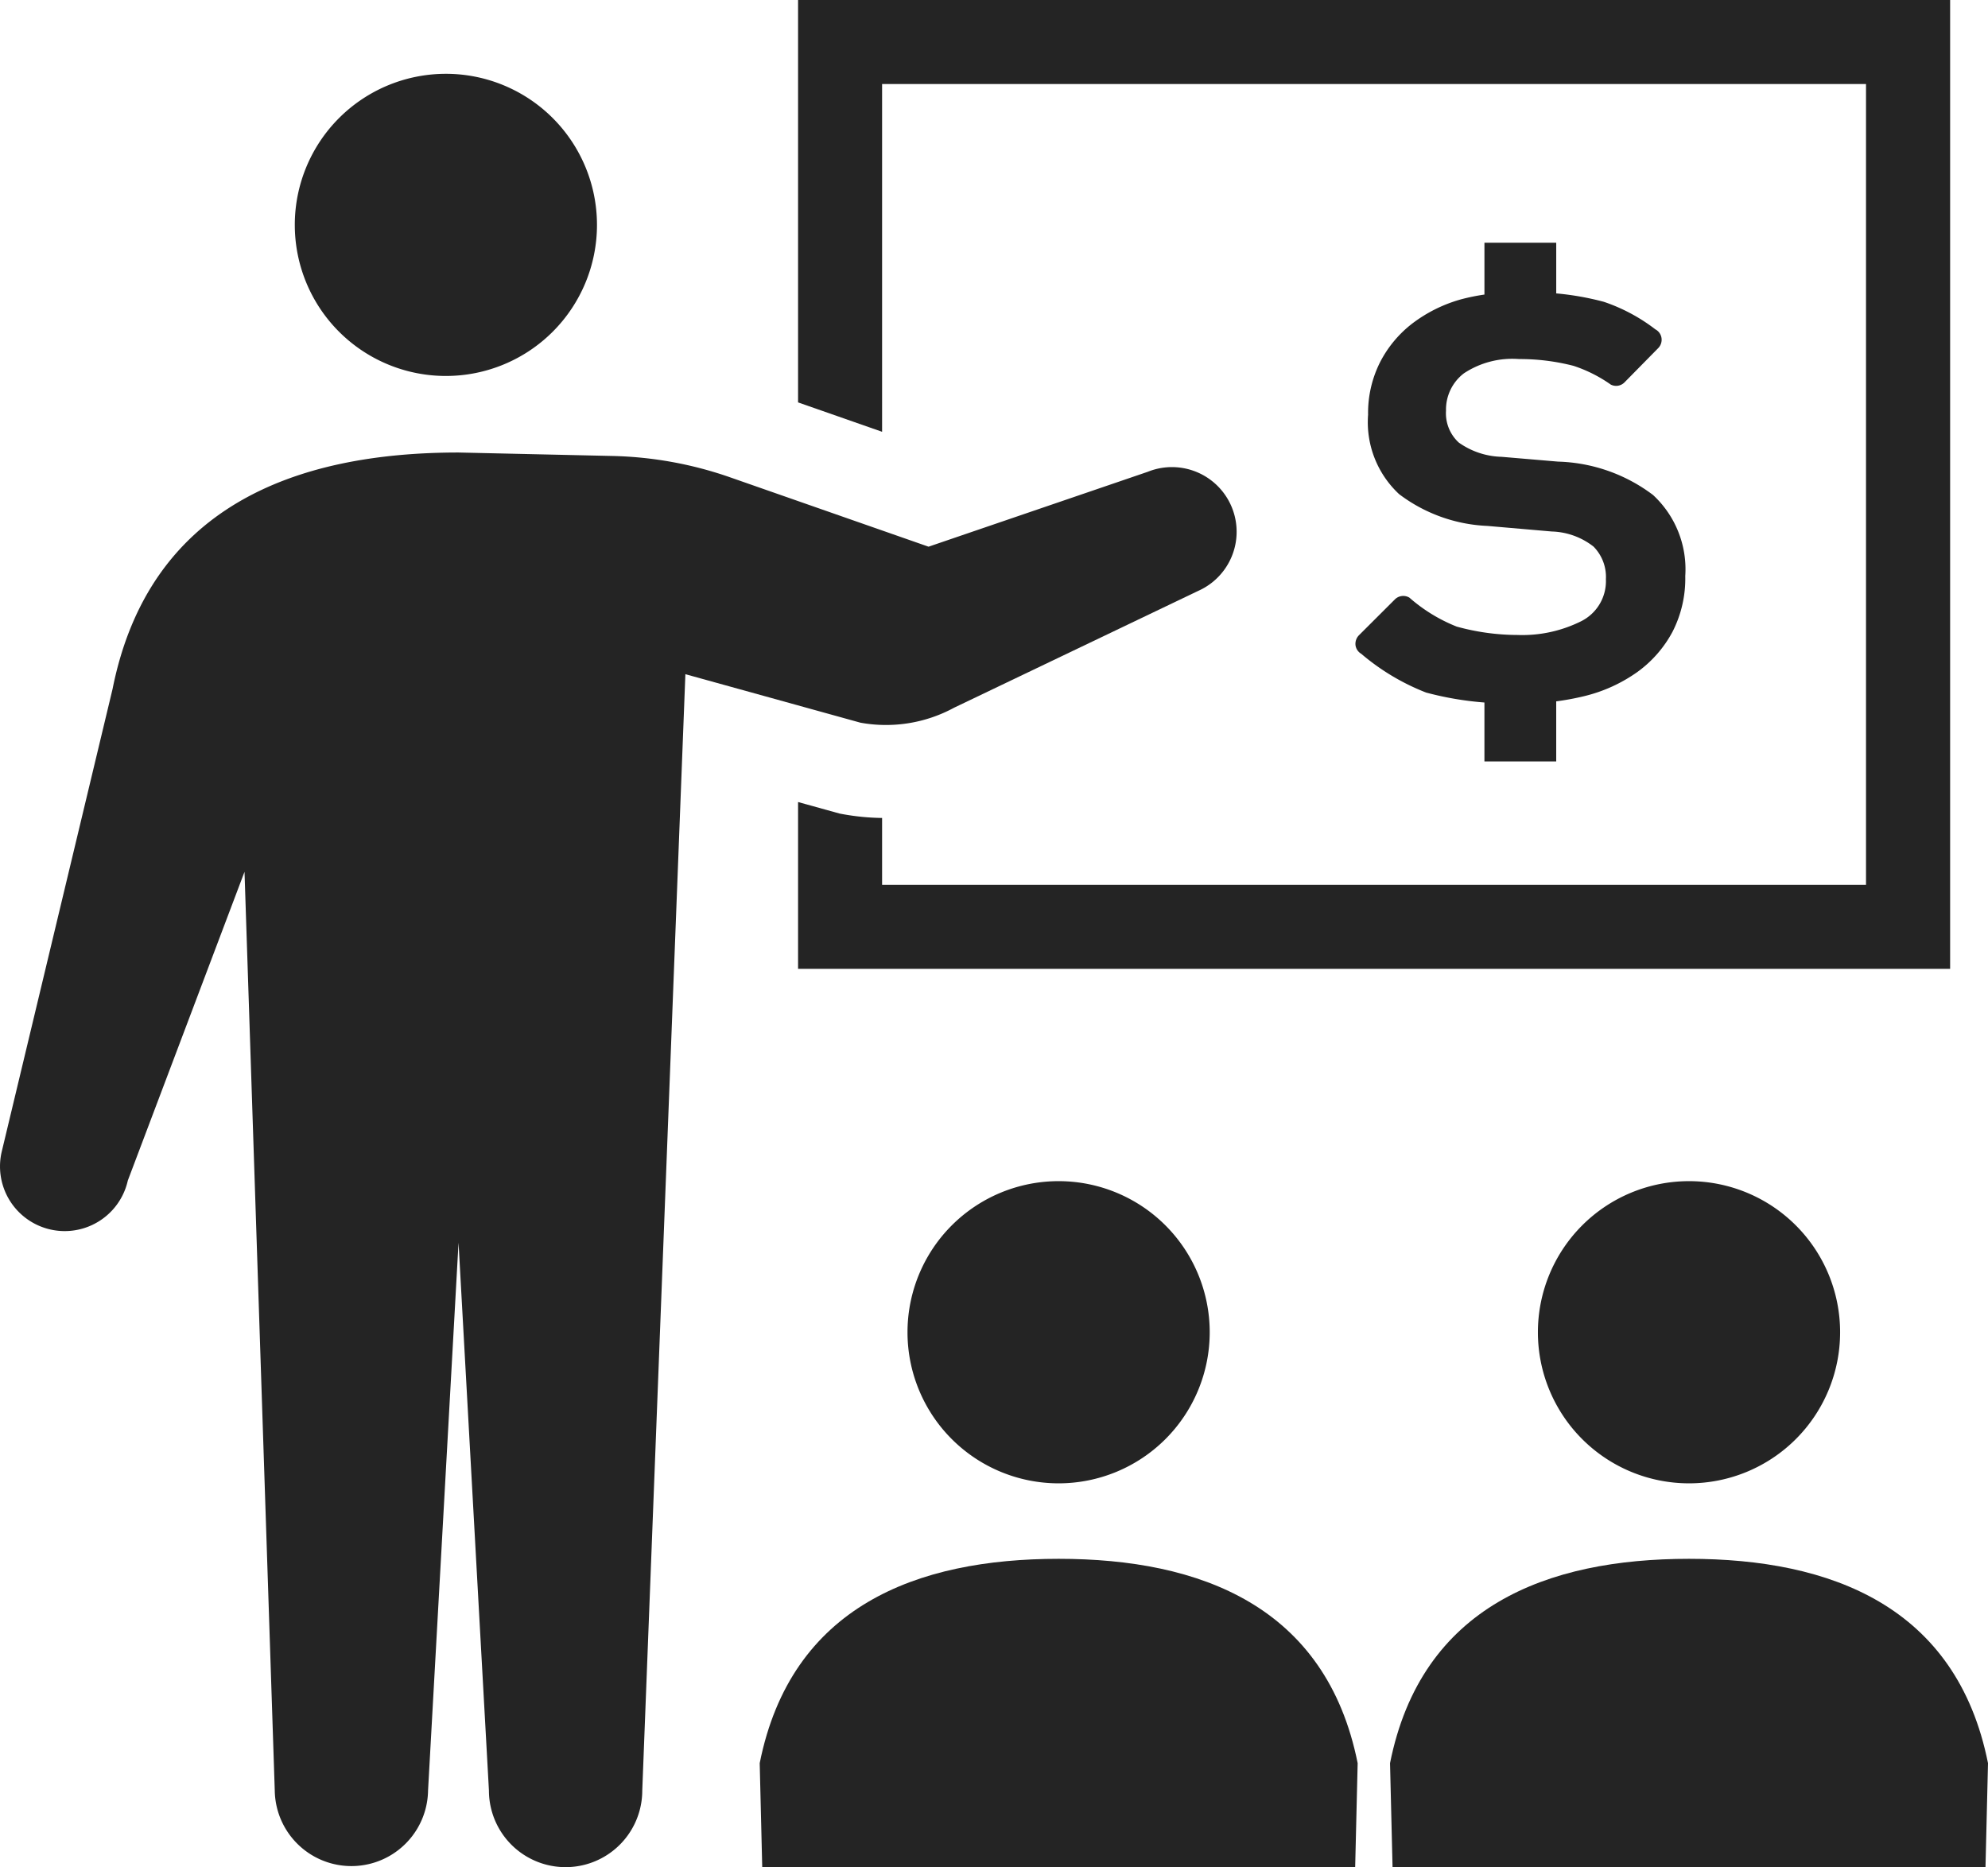
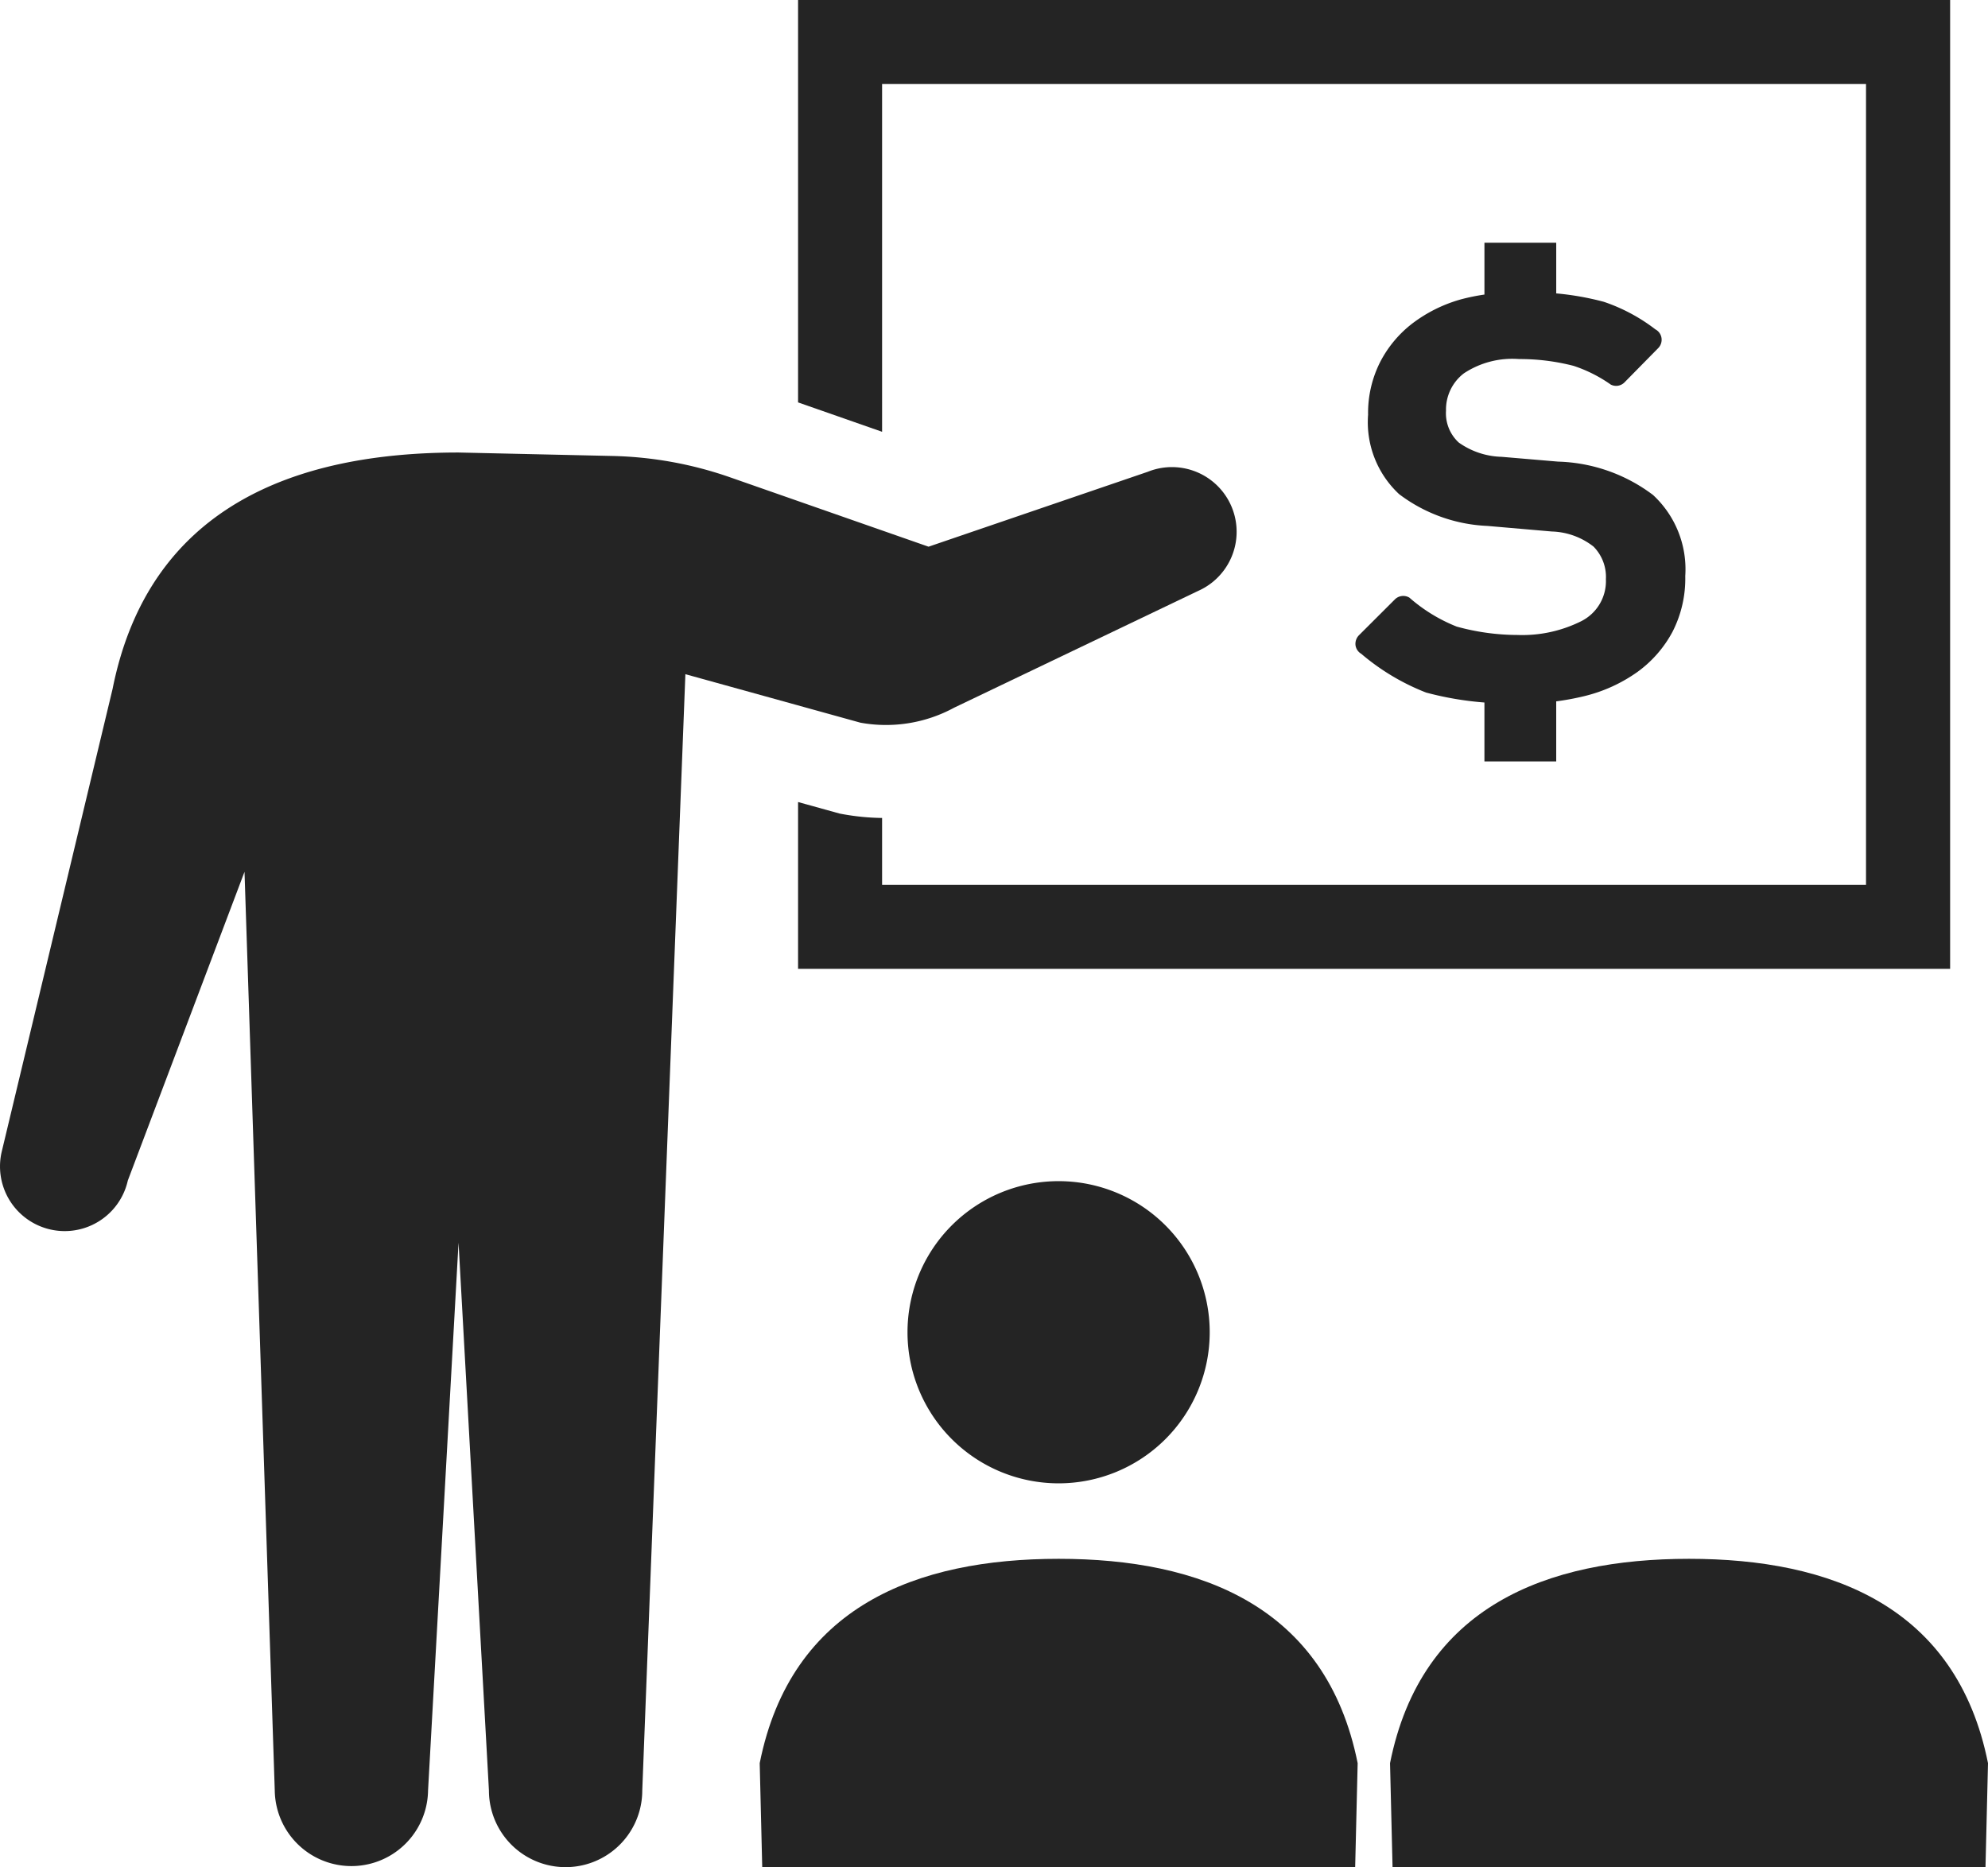
<svg xmlns="http://www.w3.org/2000/svg" width="138" height="129.617" viewBox="0 0 138 129.617">
  <g id="プレゼンテーションアイコン" transform="translate(0 -15.55)">
-     <path id="パス_917" data-name="パス 917" d="M86.413,55.536A10.488,10.488,0,1,0,75.923,45.05,10.487,10.487,0,0,0,86.413,55.536Z" transform="translate(-55.459 -13.886)" fill="#242424" />
    <path id="パス_918" data-name="パス 918" d="M66.244,149.812l16.925-8.1a4.49,4.49,0,0,0-3.494-8.271l-15.218,5.2-13.77-4.814a26.56,26.56,0,0,0-8.168-1.484l-10.688-.24c-11.384,0-21.5,3.793-24.017,16.416L.109,180.684a4.49,4.49,0,1,0,8.764,1.958l8.1-21.43,2.1,63.775a5.321,5.321,0,0,0,10.641,0l2.116-38.031,2.11,38.031a5.322,5.322,0,0,0,10.644,0l2.993-77.495,12.149,3.366A9.919,9.919,0,0,0,66.244,149.812Z" transform="translate(0 -85.139)" fill="#242424" />
    <path id="パス_919" data-name="パス 919" d="M211.37,21.383h68.3V76.976h-68.3V72.334a16.42,16.42,0,0,1-2.665-.253l-.286-.053-2.882-.8V82.809h79.972V15.55H205.537V43.485l5.833,2.04Z" transform="translate(-150.138)" fill="#242424" />
    <path id="パス_920" data-name="パス 920" d="M233.724,330.26a10.489,10.489,0,1,0,10.49-10.488A10.488,10.488,0,0,0,233.724,330.26Z" transform="translate(-170.728 -222.225)" fill="#242424" />
    <path id="パス_921" data-name="パス 921" d="M216.4,417.042c-9.837,0-18.576,3.28-20.754,14.187l.175,7.216h41.16l.173-7.216C234.97,420.322,226.232,417.042,216.4,417.042Z" transform="translate(-142.91 -293.277)" fill="#242424" />
-     <path id="パス_922" data-name="パス 922" d="M396.079,330.26a10.489,10.489,0,1,0,10.49-10.488A10.49,10.49,0,0,0,396.079,330.26Z" transform="translate(-289.323 -222.225)" fill="#242424" />
    <path id="パス_923" data-name="パス 923" d="M378.75,417.042c-9.837,0-18.576,3.28-20.754,14.187l.175,7.216h41.16l.174-7.216C397.324,420.322,388.588,417.042,378.75,417.042Z" transform="translate(-261.505 -293.277)" fill="#242424" />
    <path id="パス_924" data-name="パス 924" d="M364.726,104.357a9.162,9.162,0,0,1-4.387.939,15.982,15.982,0,0,1-4.219-.581,11.273,11.273,0,0,1-3.286-2.011.825.825,0,0,0-1.008.122l-2.5,2.495a.852.852,0,0,0-.234.682.818.818,0,0,0,.4.6,15.727,15.727,0,0,0,4.5,2.69,22.209,22.209,0,0,0,4.05.691v4.09h4.983v-4.17a18.3,18.3,0,0,0,1.947-.362,10.692,10.692,0,0,0,3.7-1.686,8.227,8.227,0,0,0,2.427-2.783,8.106,8.106,0,0,0,.884-3.867,7.025,7.025,0,0,0-2.238-5.629,11.454,11.454,0,0,0-6.591-2.316l-3.918-.333a5.364,5.364,0,0,1-2.979-.994,2.758,2.758,0,0,1-.882-2.208,3.167,3.167,0,0,1,1.238-2.591,6.1,6.1,0,0,1,3.835-.994,14.945,14.945,0,0,1,3.781.472,9.767,9.767,0,0,1,2.583,1.3.818.818,0,0,0,.954-.154l2.341-2.379a.827.827,0,0,0,.227-.7.808.808,0,0,0-.425-.6,12.324,12.324,0,0,0-3.583-1.914,19.638,19.638,0,0,0-3.3-.583V78.064h-4.983v3.6A14.222,14.222,0,0,0,356.4,82a10.051,10.051,0,0,0-3.341,1.655,7.985,7.985,0,0,0-2.261,2.705,7.815,7.815,0,0,0-.832,3.644,6.823,6.823,0,0,0,2.154,5.515,10.919,10.919,0,0,0,6.126,2.206l4.469.387a4.929,4.929,0,0,1,2.9,1.048,2.992,2.992,0,0,1,.859,2.263A3.112,3.112,0,0,1,364.726,104.357Z" transform="translate(-254.998 -45.665)" fill="#242424" />
  </g>
</svg>